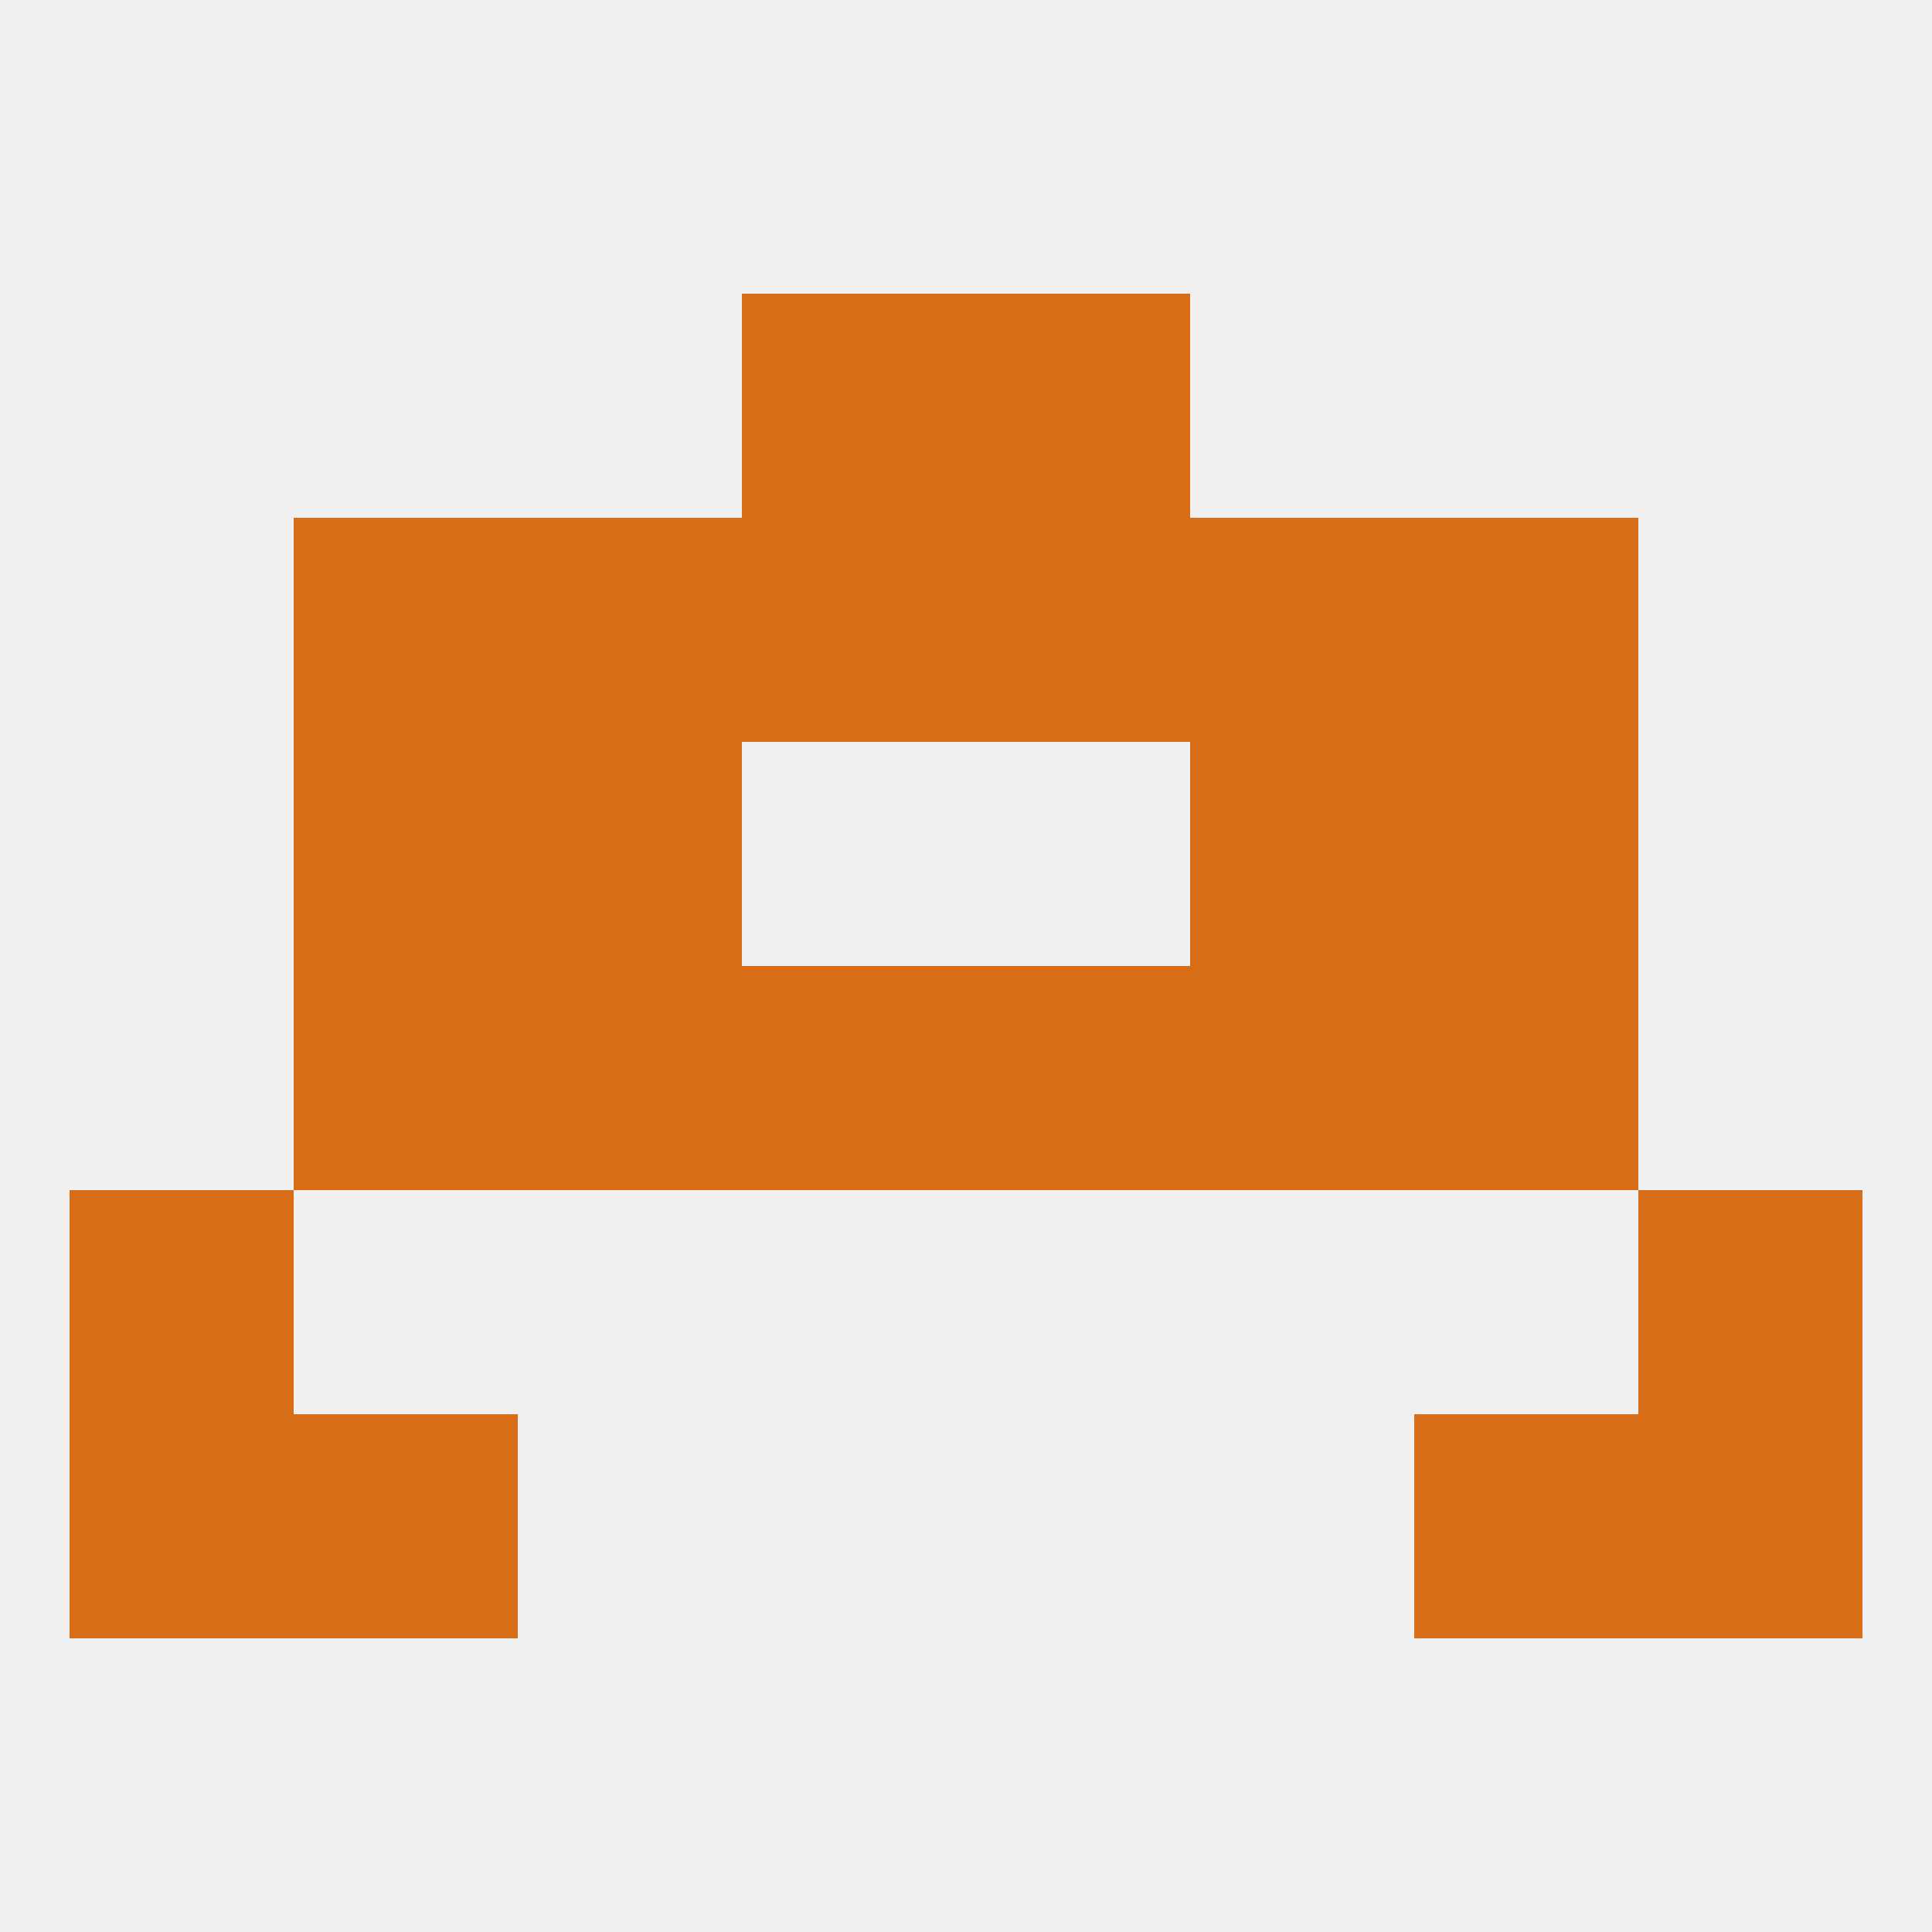
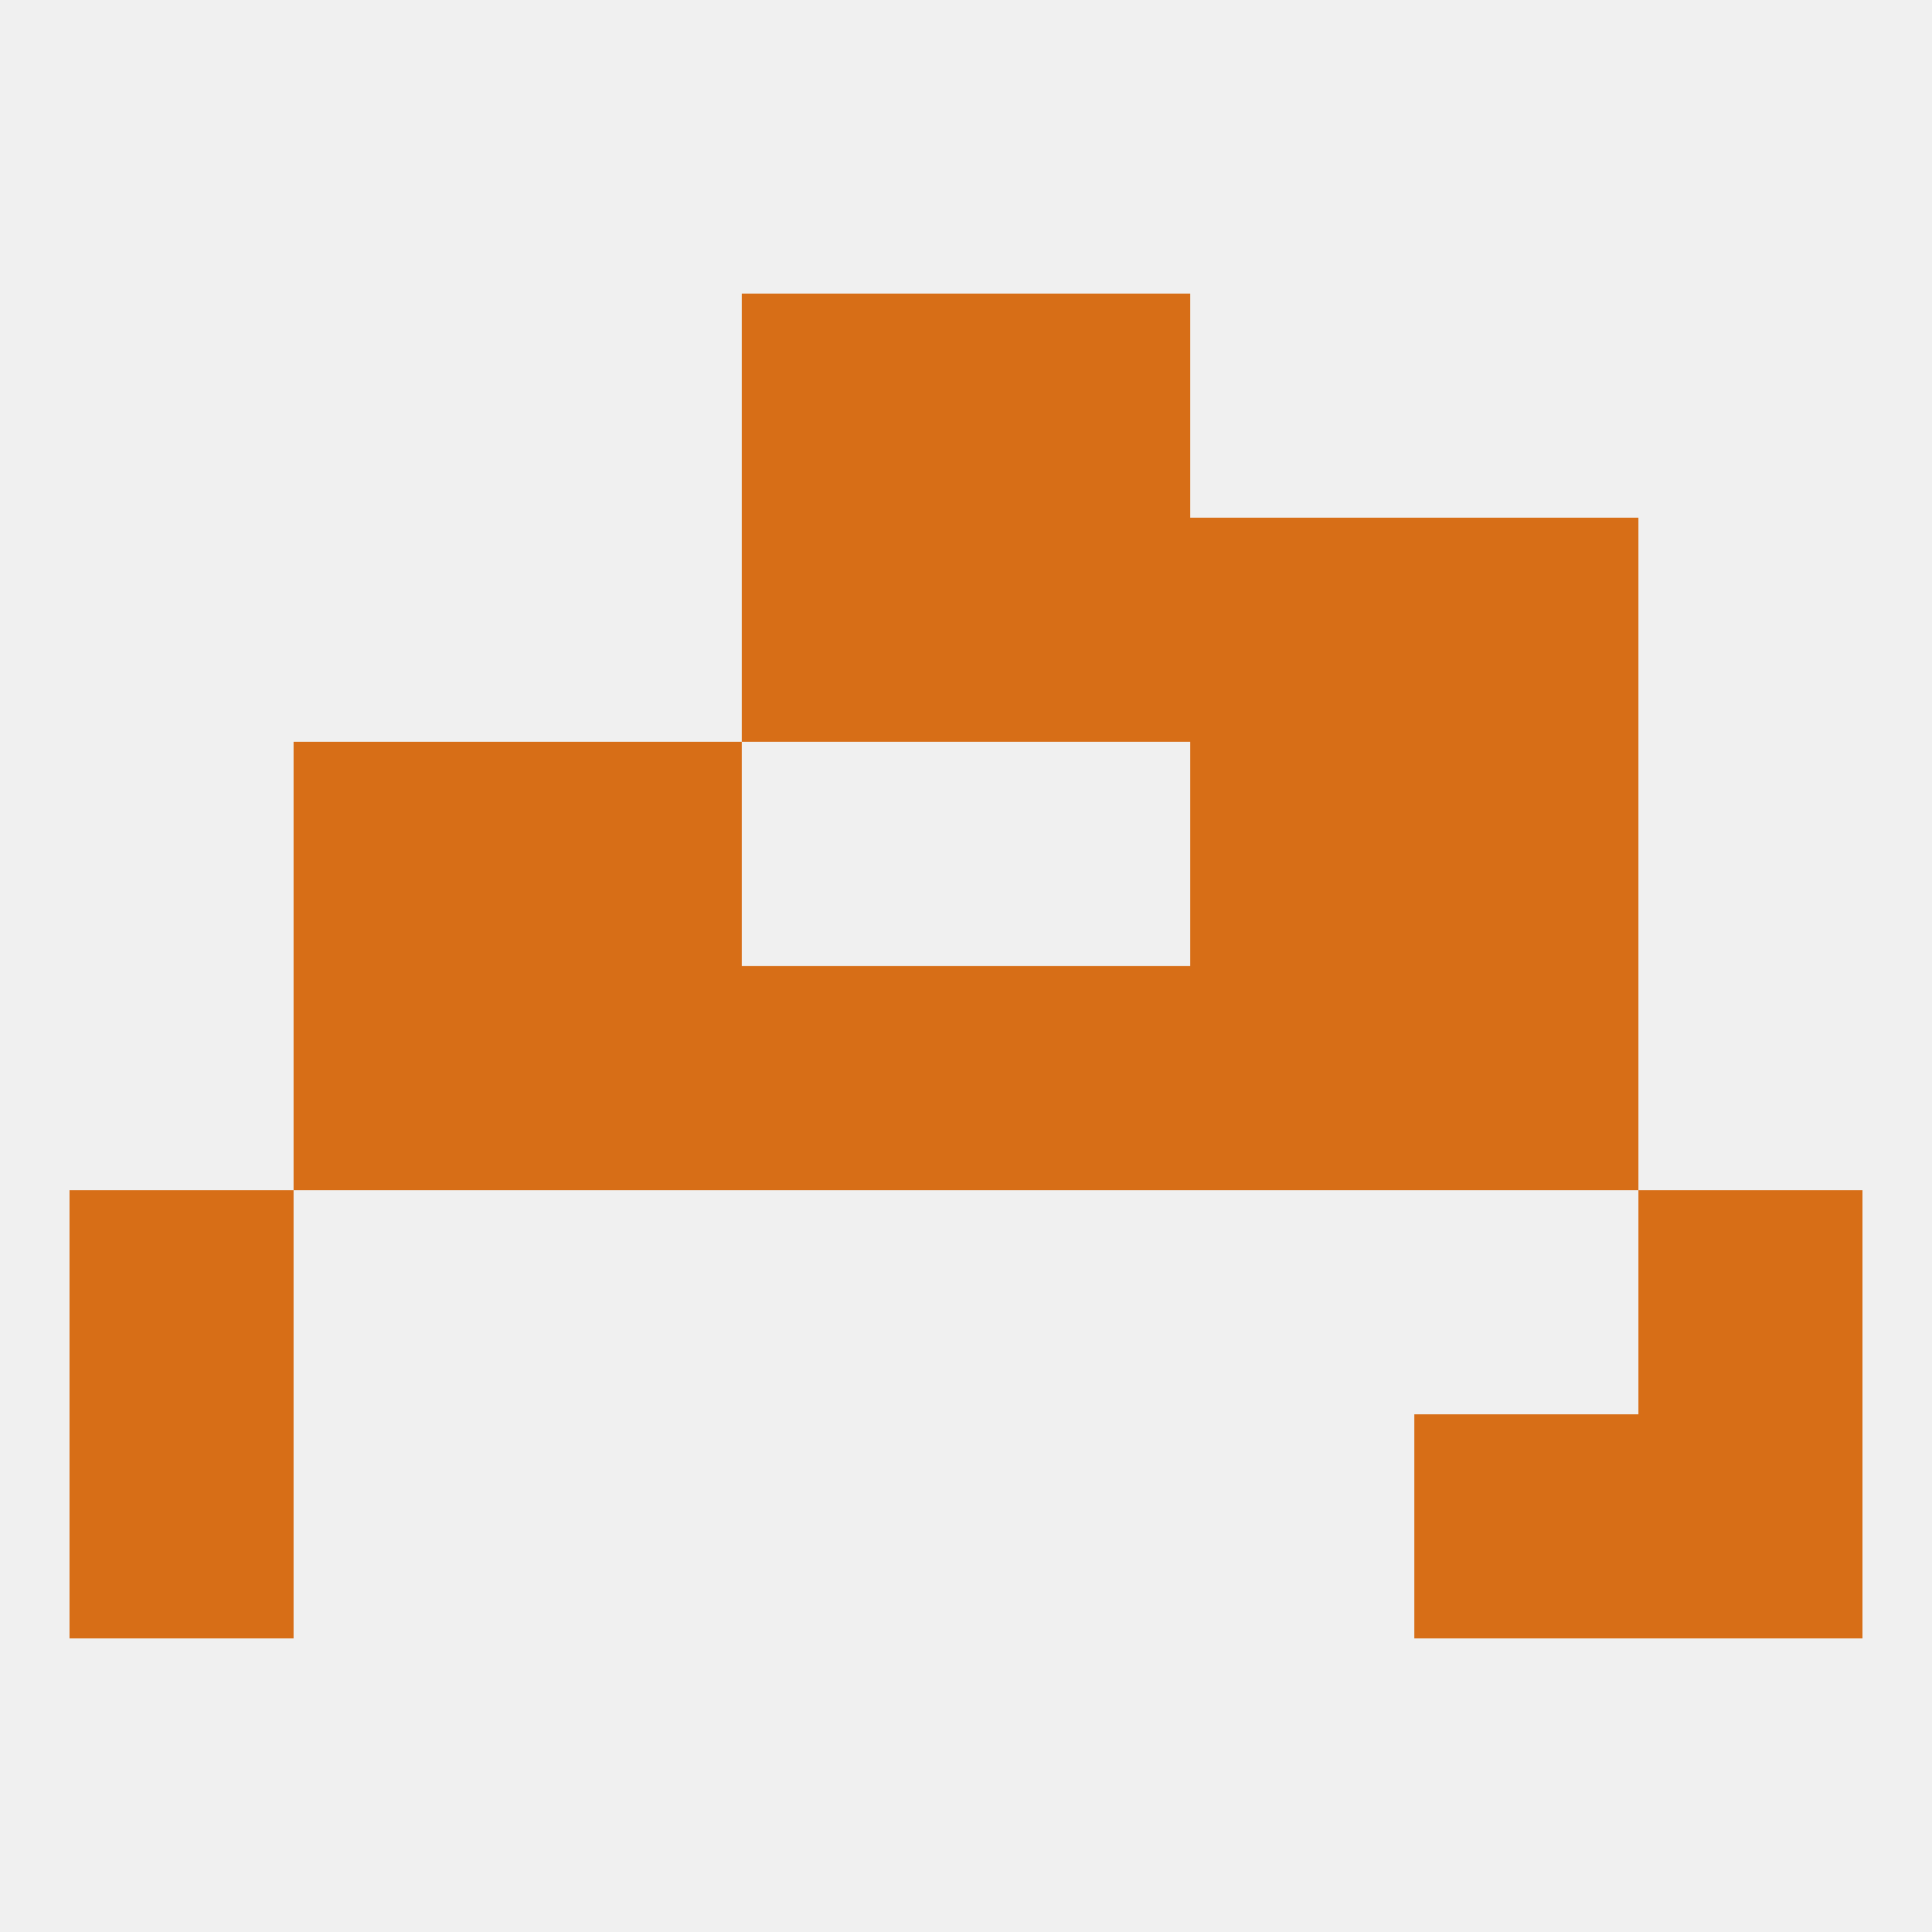
<svg xmlns="http://www.w3.org/2000/svg" version="1.1" baseprofile="full" width="250" height="250" viewBox="0 0 250 250">
  <rect width="100%" height="100%" fill="rgba(240,240,240,255)" />
  <rect x="96" y="67" width="29" height="29" fill="rgba(215,110,23,255)" />
  <rect x="125" y="67" width="29" height="29" fill="rgba(215,110,23,255)" />
-   <rect x="38" y="67" width="29" height="29" fill="rgba(215,110,23,255)" />
  <rect x="183" y="67" width="29" height="29" fill="rgba(215,110,23,255)" />
-   <rect x="67" y="67" width="29" height="29" fill="rgba(215,110,23,255)" />
  <rect x="154" y="67" width="29" height="29" fill="rgba(215,110,23,255)" />
  <rect x="96" y="38" width="29" height="29" fill="rgba(215,110,23,255)" />
  <rect x="125" y="38" width="29" height="29" fill="rgba(215,110,23,255)" />
  <rect x="96" y="125" width="29" height="29" fill="rgba(215,110,23,255)" />
  <rect x="125" y="125" width="29" height="29" fill="rgba(215,110,23,255)" />
  <rect x="67" y="125" width="29" height="29" fill="rgba(215,110,23,255)" />
  <rect x="154" y="125" width="29" height="29" fill="rgba(215,110,23,255)" />
  <rect x="38" y="125" width="29" height="29" fill="rgba(215,110,23,255)" />
  <rect x="183" y="125" width="29" height="29" fill="rgba(215,110,23,255)" />
  <rect x="154" y="96" width="29" height="29" fill="rgba(215,110,23,255)" />
  <rect x="38" y="96" width="29" height="29" fill="rgba(215,110,23,255)" />
  <rect x="183" y="96" width="29" height="29" fill="rgba(215,110,23,255)" />
  <rect x="67" y="96" width="29" height="29" fill="rgba(215,110,23,255)" />
  <rect x="9" y="183" width="29" height="29" fill="rgba(215,110,23,255)" />
  <rect x="212" y="183" width="29" height="29" fill="rgba(215,110,23,255)" />
-   <rect x="38" y="183" width="29" height="29" fill="rgba(215,110,23,255)" />
  <rect x="183" y="183" width="29" height="29" fill="rgba(215,110,23,255)" />
  <rect x="9" y="154" width="29" height="29" fill="rgba(215,110,23,255)" />
  <rect x="212" y="154" width="29" height="29" fill="rgba(215,110,23,255)" />
</svg>